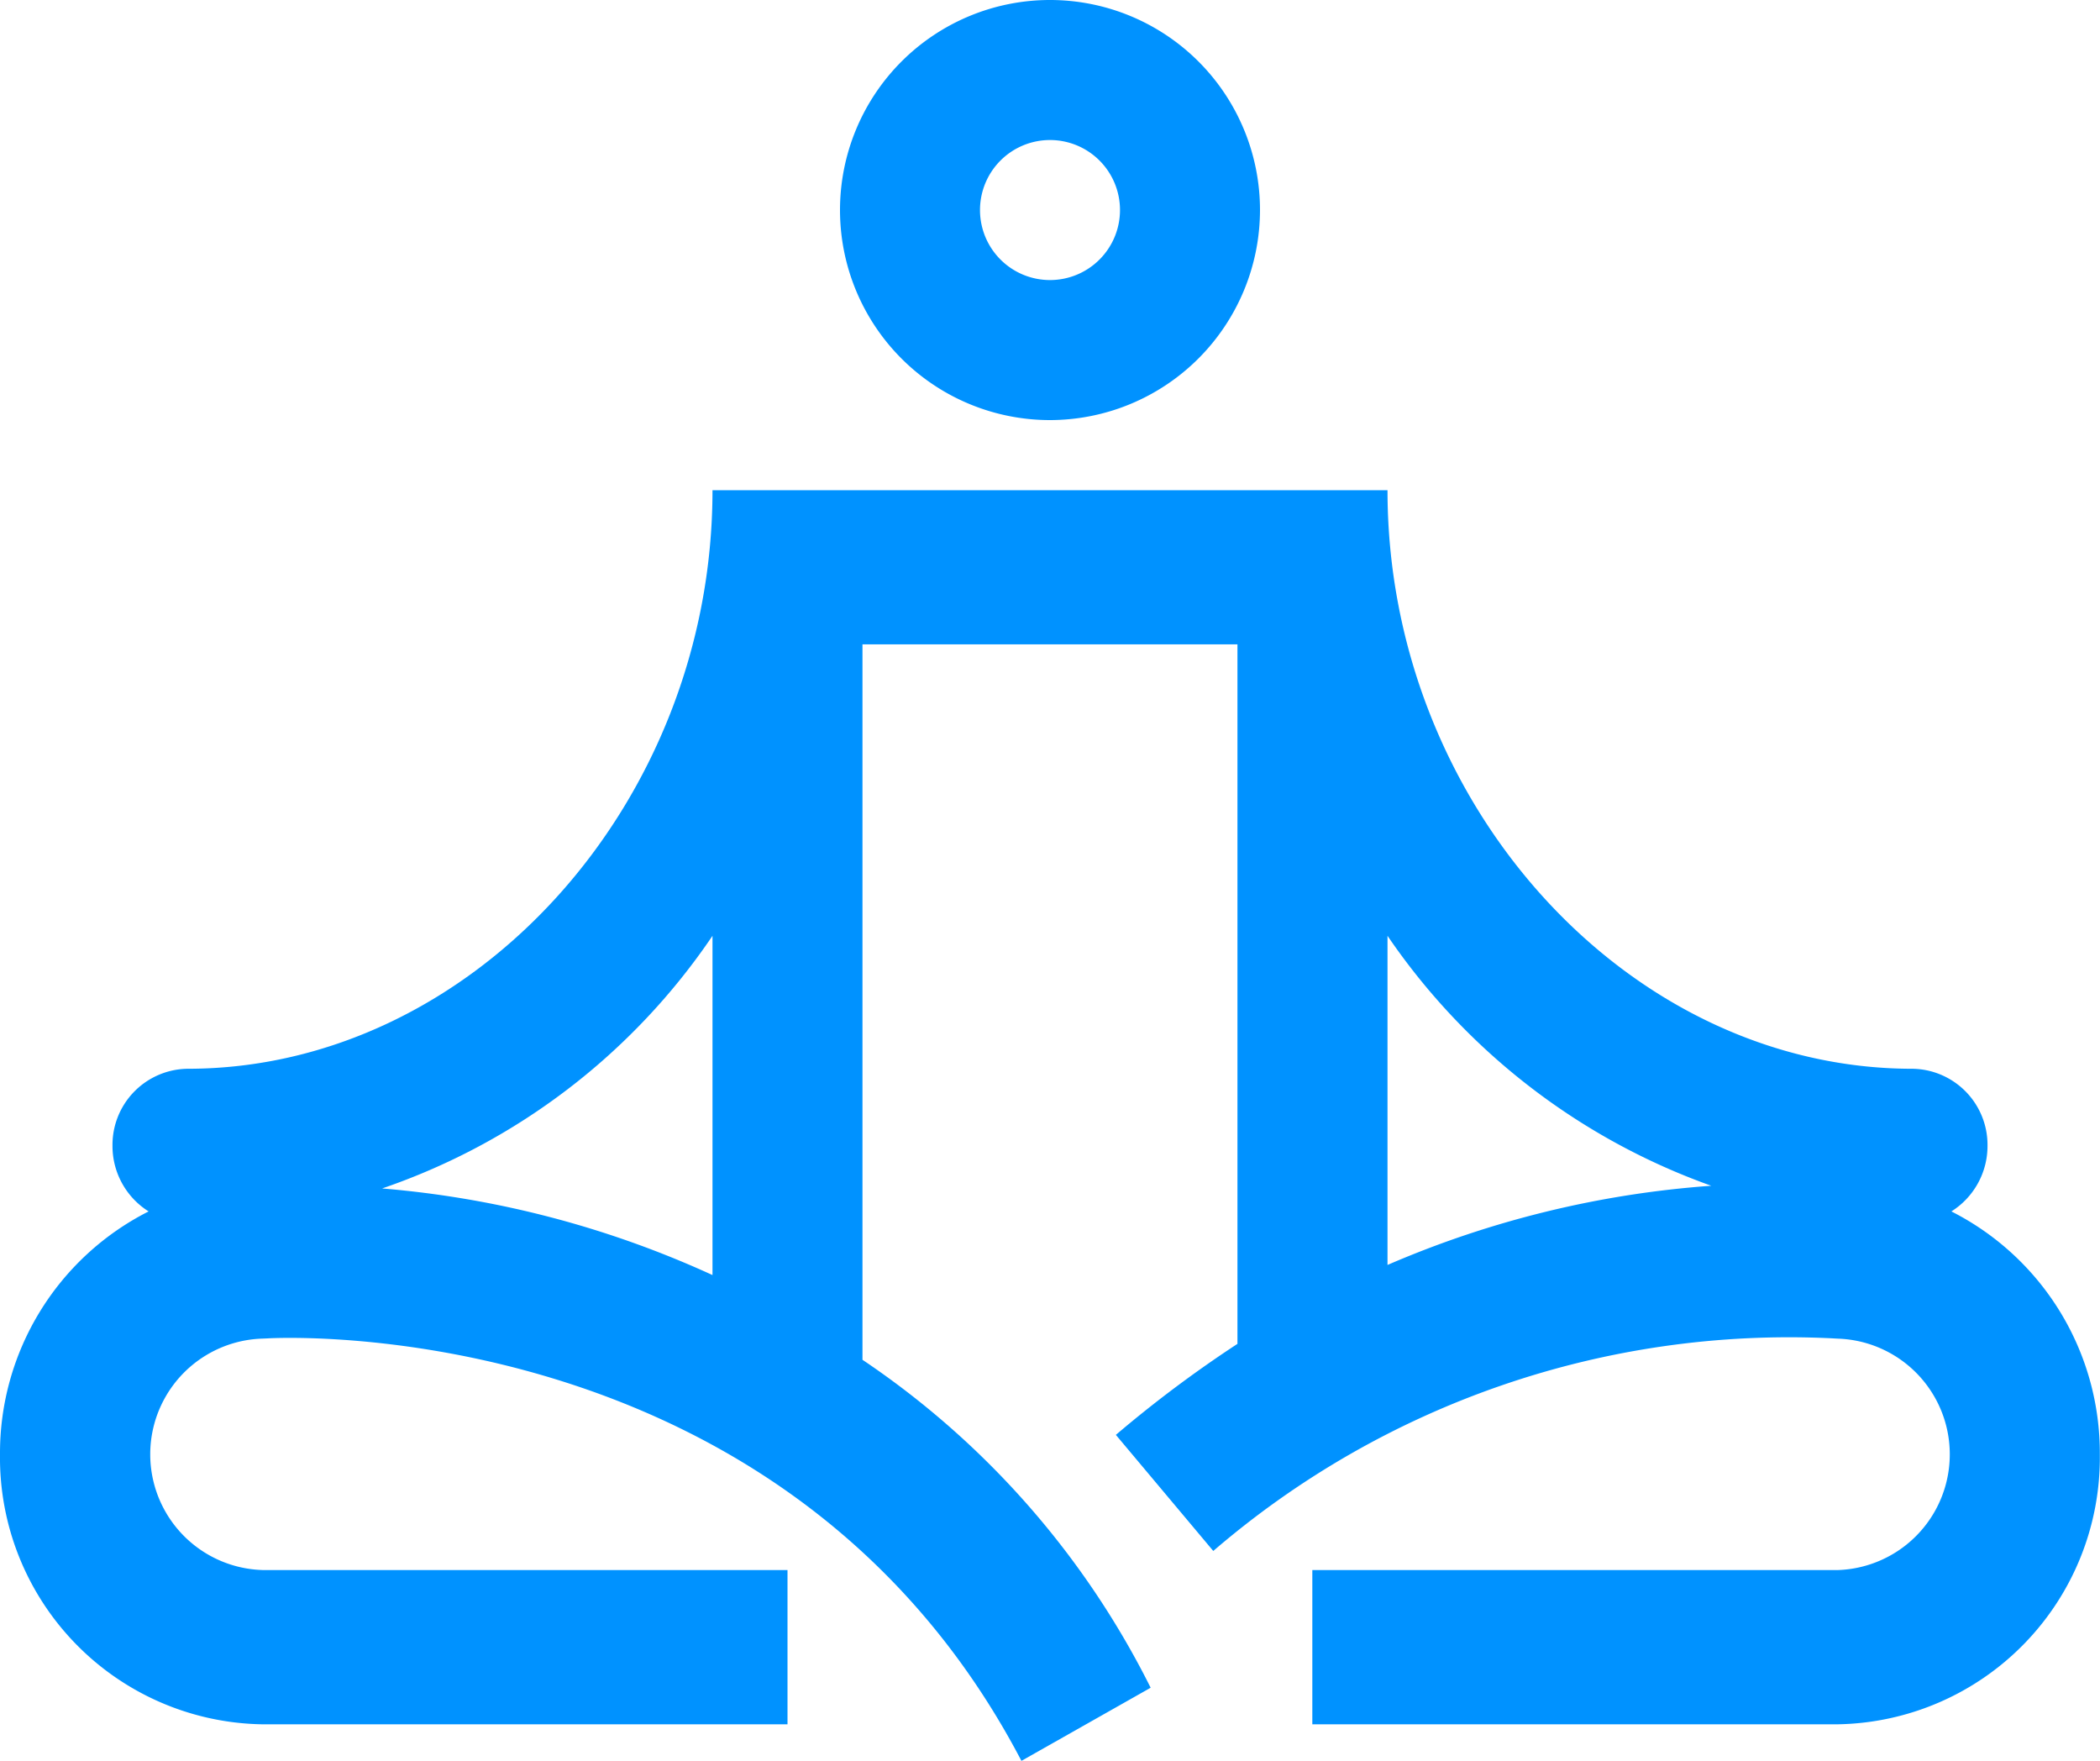
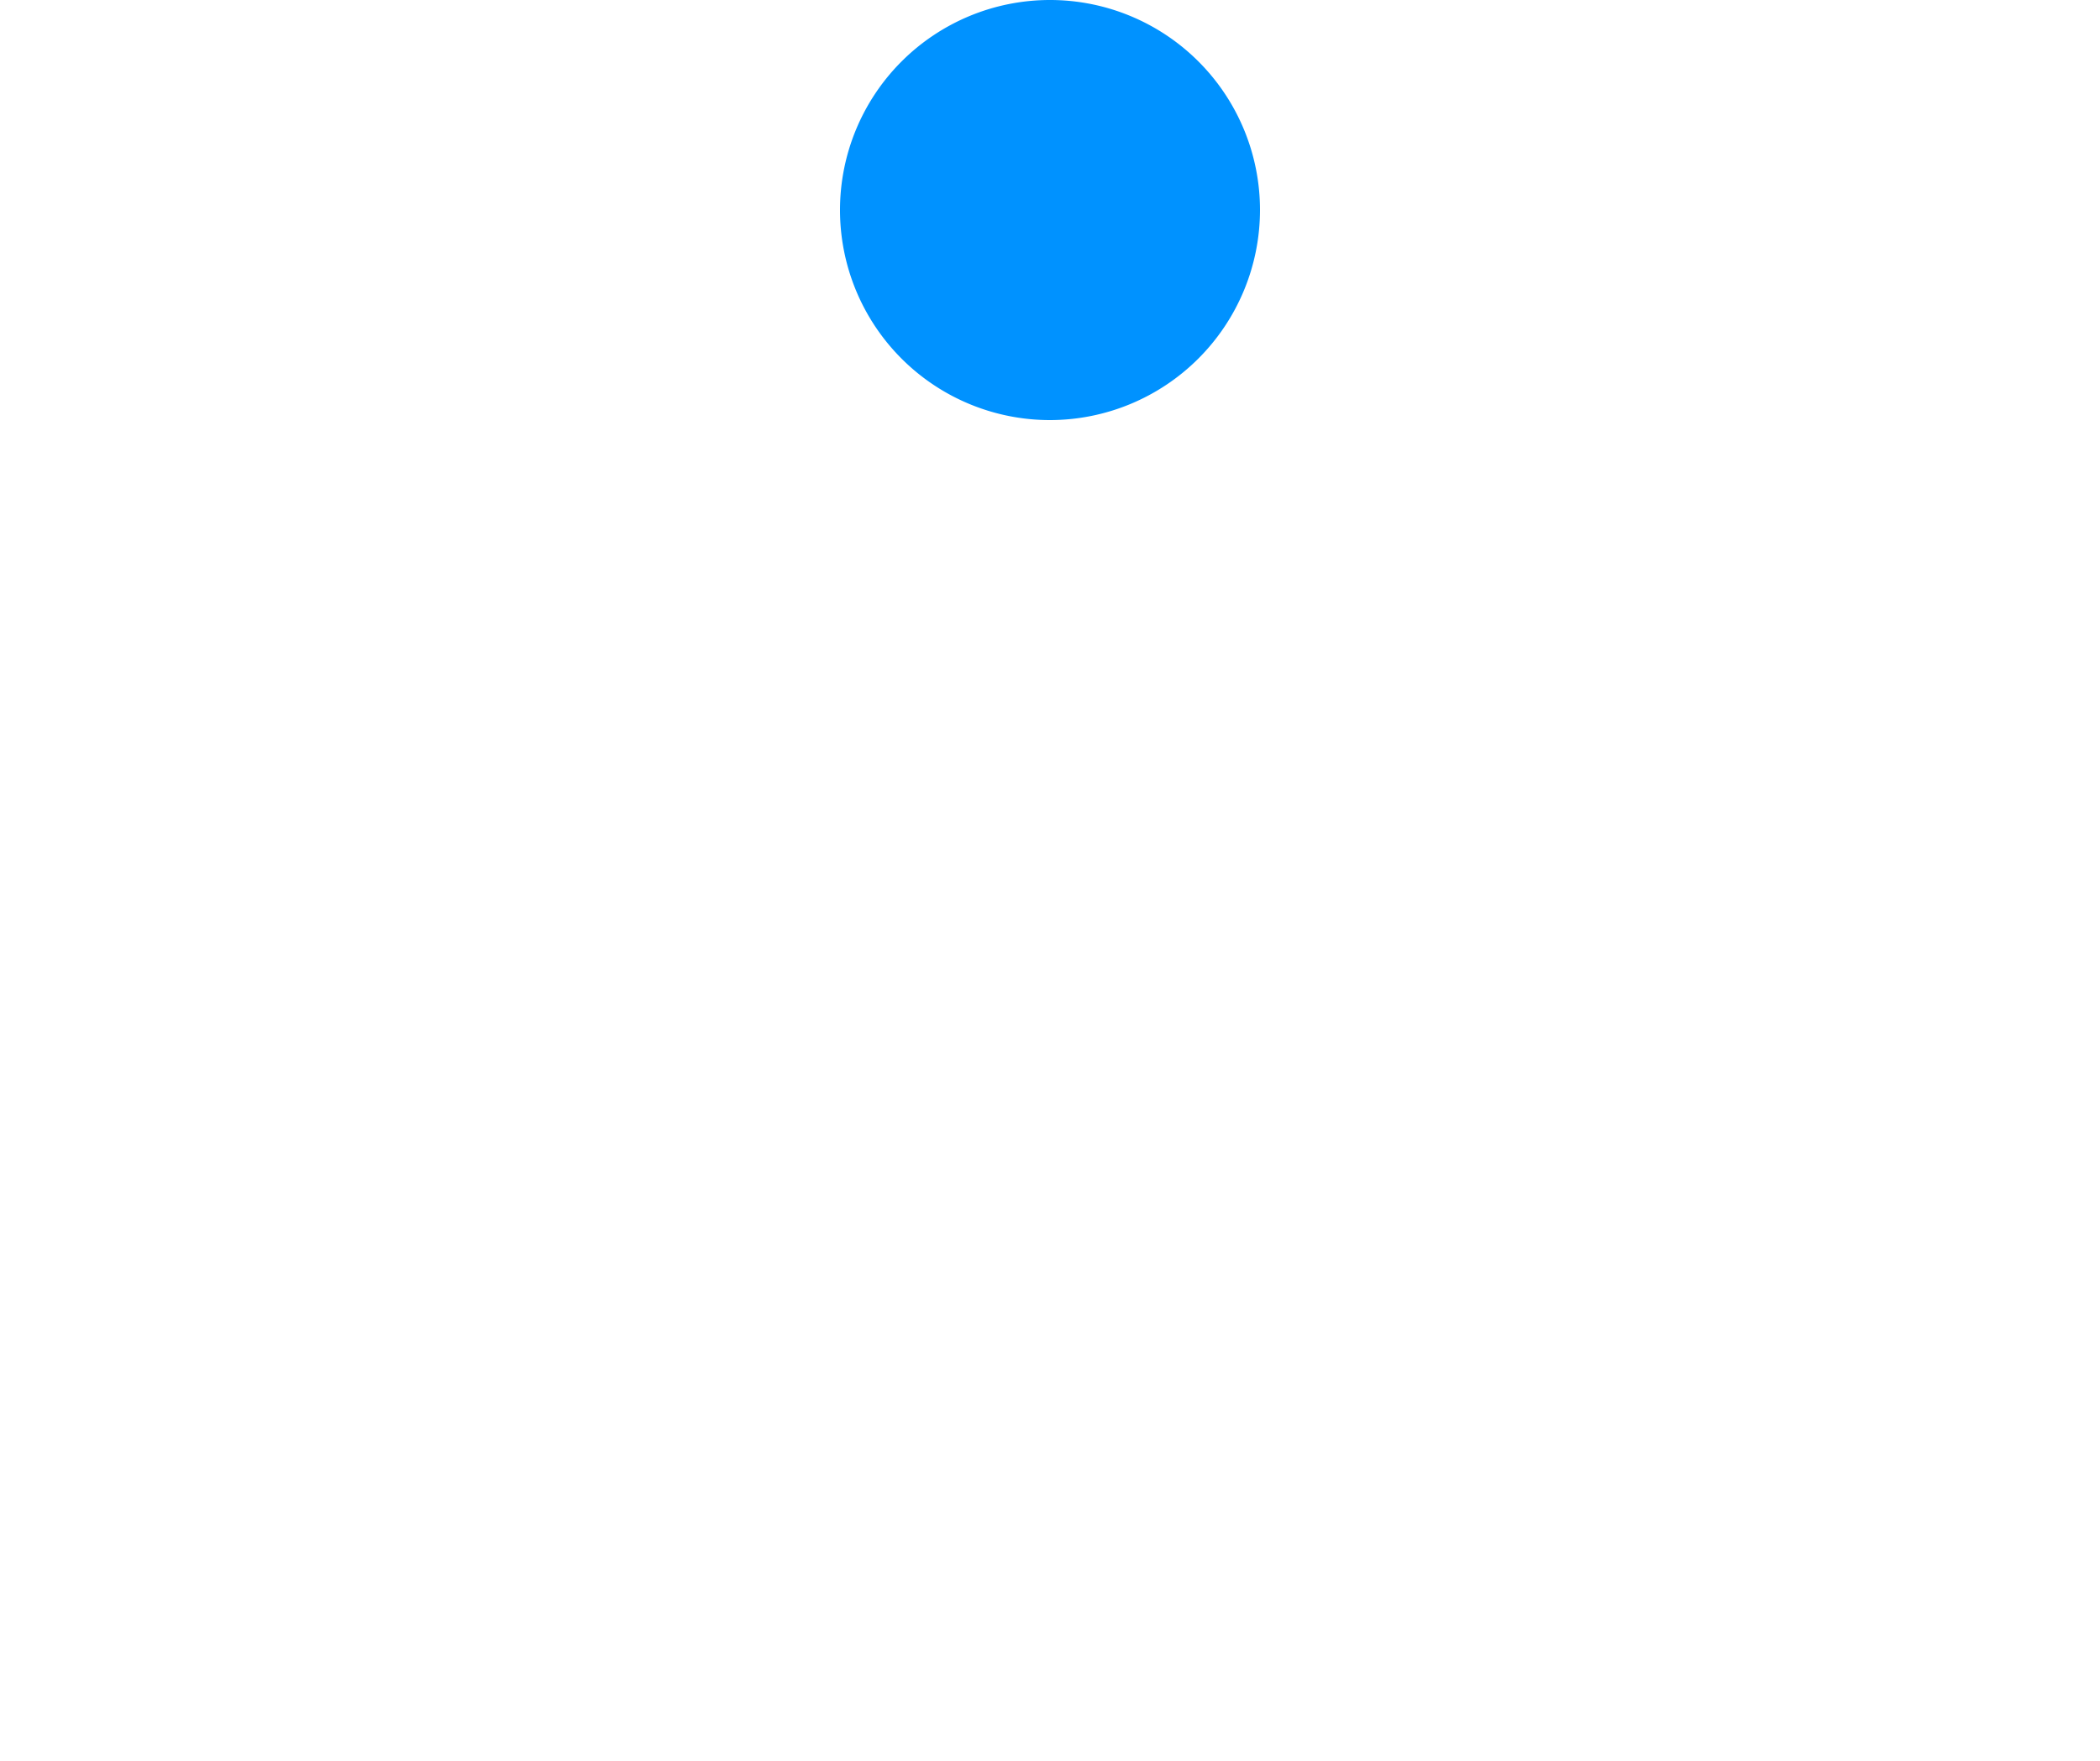
<svg xmlns="http://www.w3.org/2000/svg" width="60" height="50.301" viewBox="0 0 60 50.301">
  <g id="Real-time_score_updates" data-name="Real-time score updates" transform="translate(-456.421 -124.498)">
    <g id="Group_1034" data-name="Group 1034" transform="translate(456.421 124.498)">
      <g id="Group_1033" data-name="Group 1033" transform="translate(0 0)">
-         <path id="Path_2504" data-name="Path 2504" d="M311,73.144a6,6,0,1,1,6-6A6.006,6.006,0,0,1,311,73.144Zm0-8a2,2,0,1,0,2,2A2,2,0,0,0,311,65.144Z" transform="translate(-281 -61.144)" fill="#0092ff" />
-         <path id="Path_2505" data-name="Path 2505" d="M338.754,95.749a2.208,2.208,0,0,0,1.032-1.875,2.175,2.175,0,0,0-2.143-2.2c-8.131,0-15-7.568-15-16.527H303.357c0,8.959-6.869,16.527-15,16.527a2.175,2.175,0,0,0-2.143,2.2,2.206,2.206,0,0,0,1.032,1.875A7.736,7.736,0,0,0,283,102.688a7.618,7.618,0,0,0,7.5,7.712h15v-4.407h-15a3.307,3.307,0,0,1,0-6.611l.142-.006c.146-.01,14.775-.856,21.542,12.068l3.692-2.089a24.443,24.443,0,0,0-8.234-9.368V79.551h10.714V99.532a34.667,34.667,0,0,0-3.474,2.6l2.783,3.316a25.221,25.221,0,0,1,17.641-6.076l.2.011a3.307,3.307,0,0,1-.011,6.611h-15V110.4h15a7.618,7.618,0,0,0,7.5-7.712A7.735,7.735,0,0,0,338.754,95.749Zm-44.834-.657a18.707,18.707,0,0,0,9.437-7.216v9.691A28.246,28.246,0,0,0,293.92,95.093Zm28.723-7.216a18.859,18.859,0,0,0,9.25,7.14,28.417,28.417,0,0,0-9.25,2.262Z" transform="translate(-283 -61.144)" fill="#0092ff" />
+         <path id="Path_2504" data-name="Path 2504" d="M311,73.144a6,6,0,1,1,6-6A6.006,6.006,0,0,1,311,73.144Zm0-8A2,2,0,0,0,311,65.144Z" transform="translate(-281 -61.144)" fill="#0092ff" />
      </g>
    </g>
  </g>
</svg>